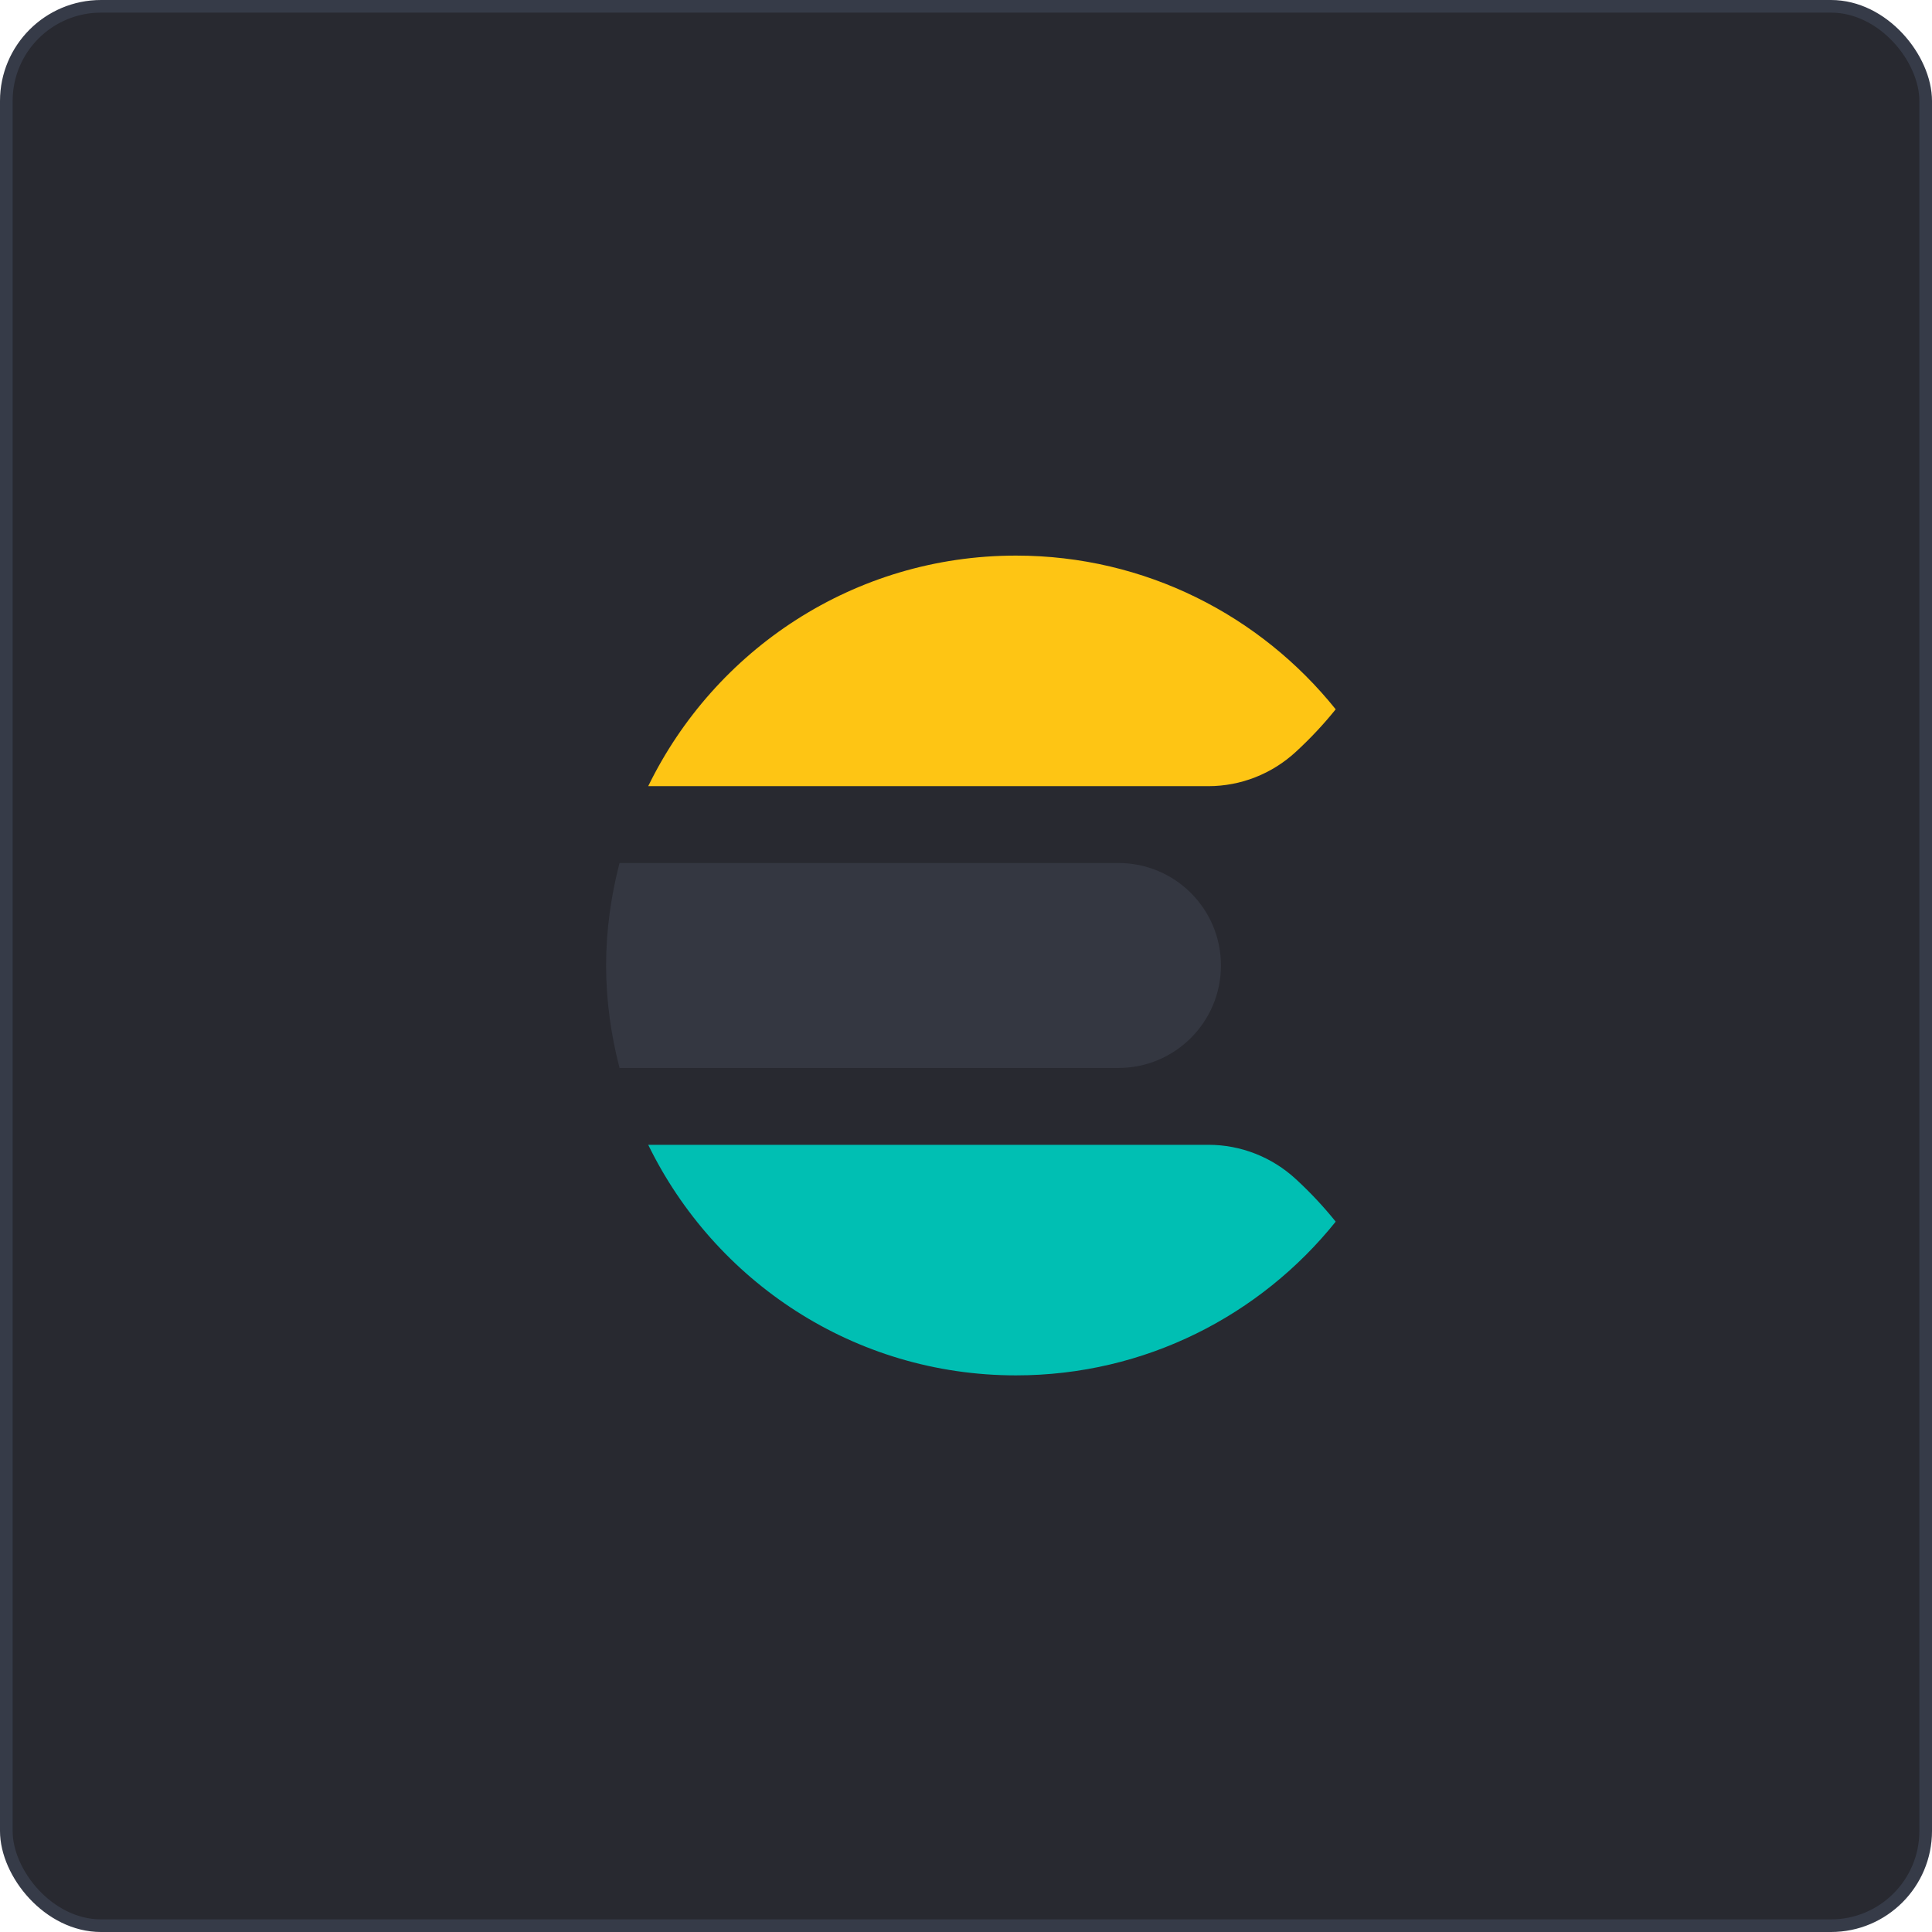
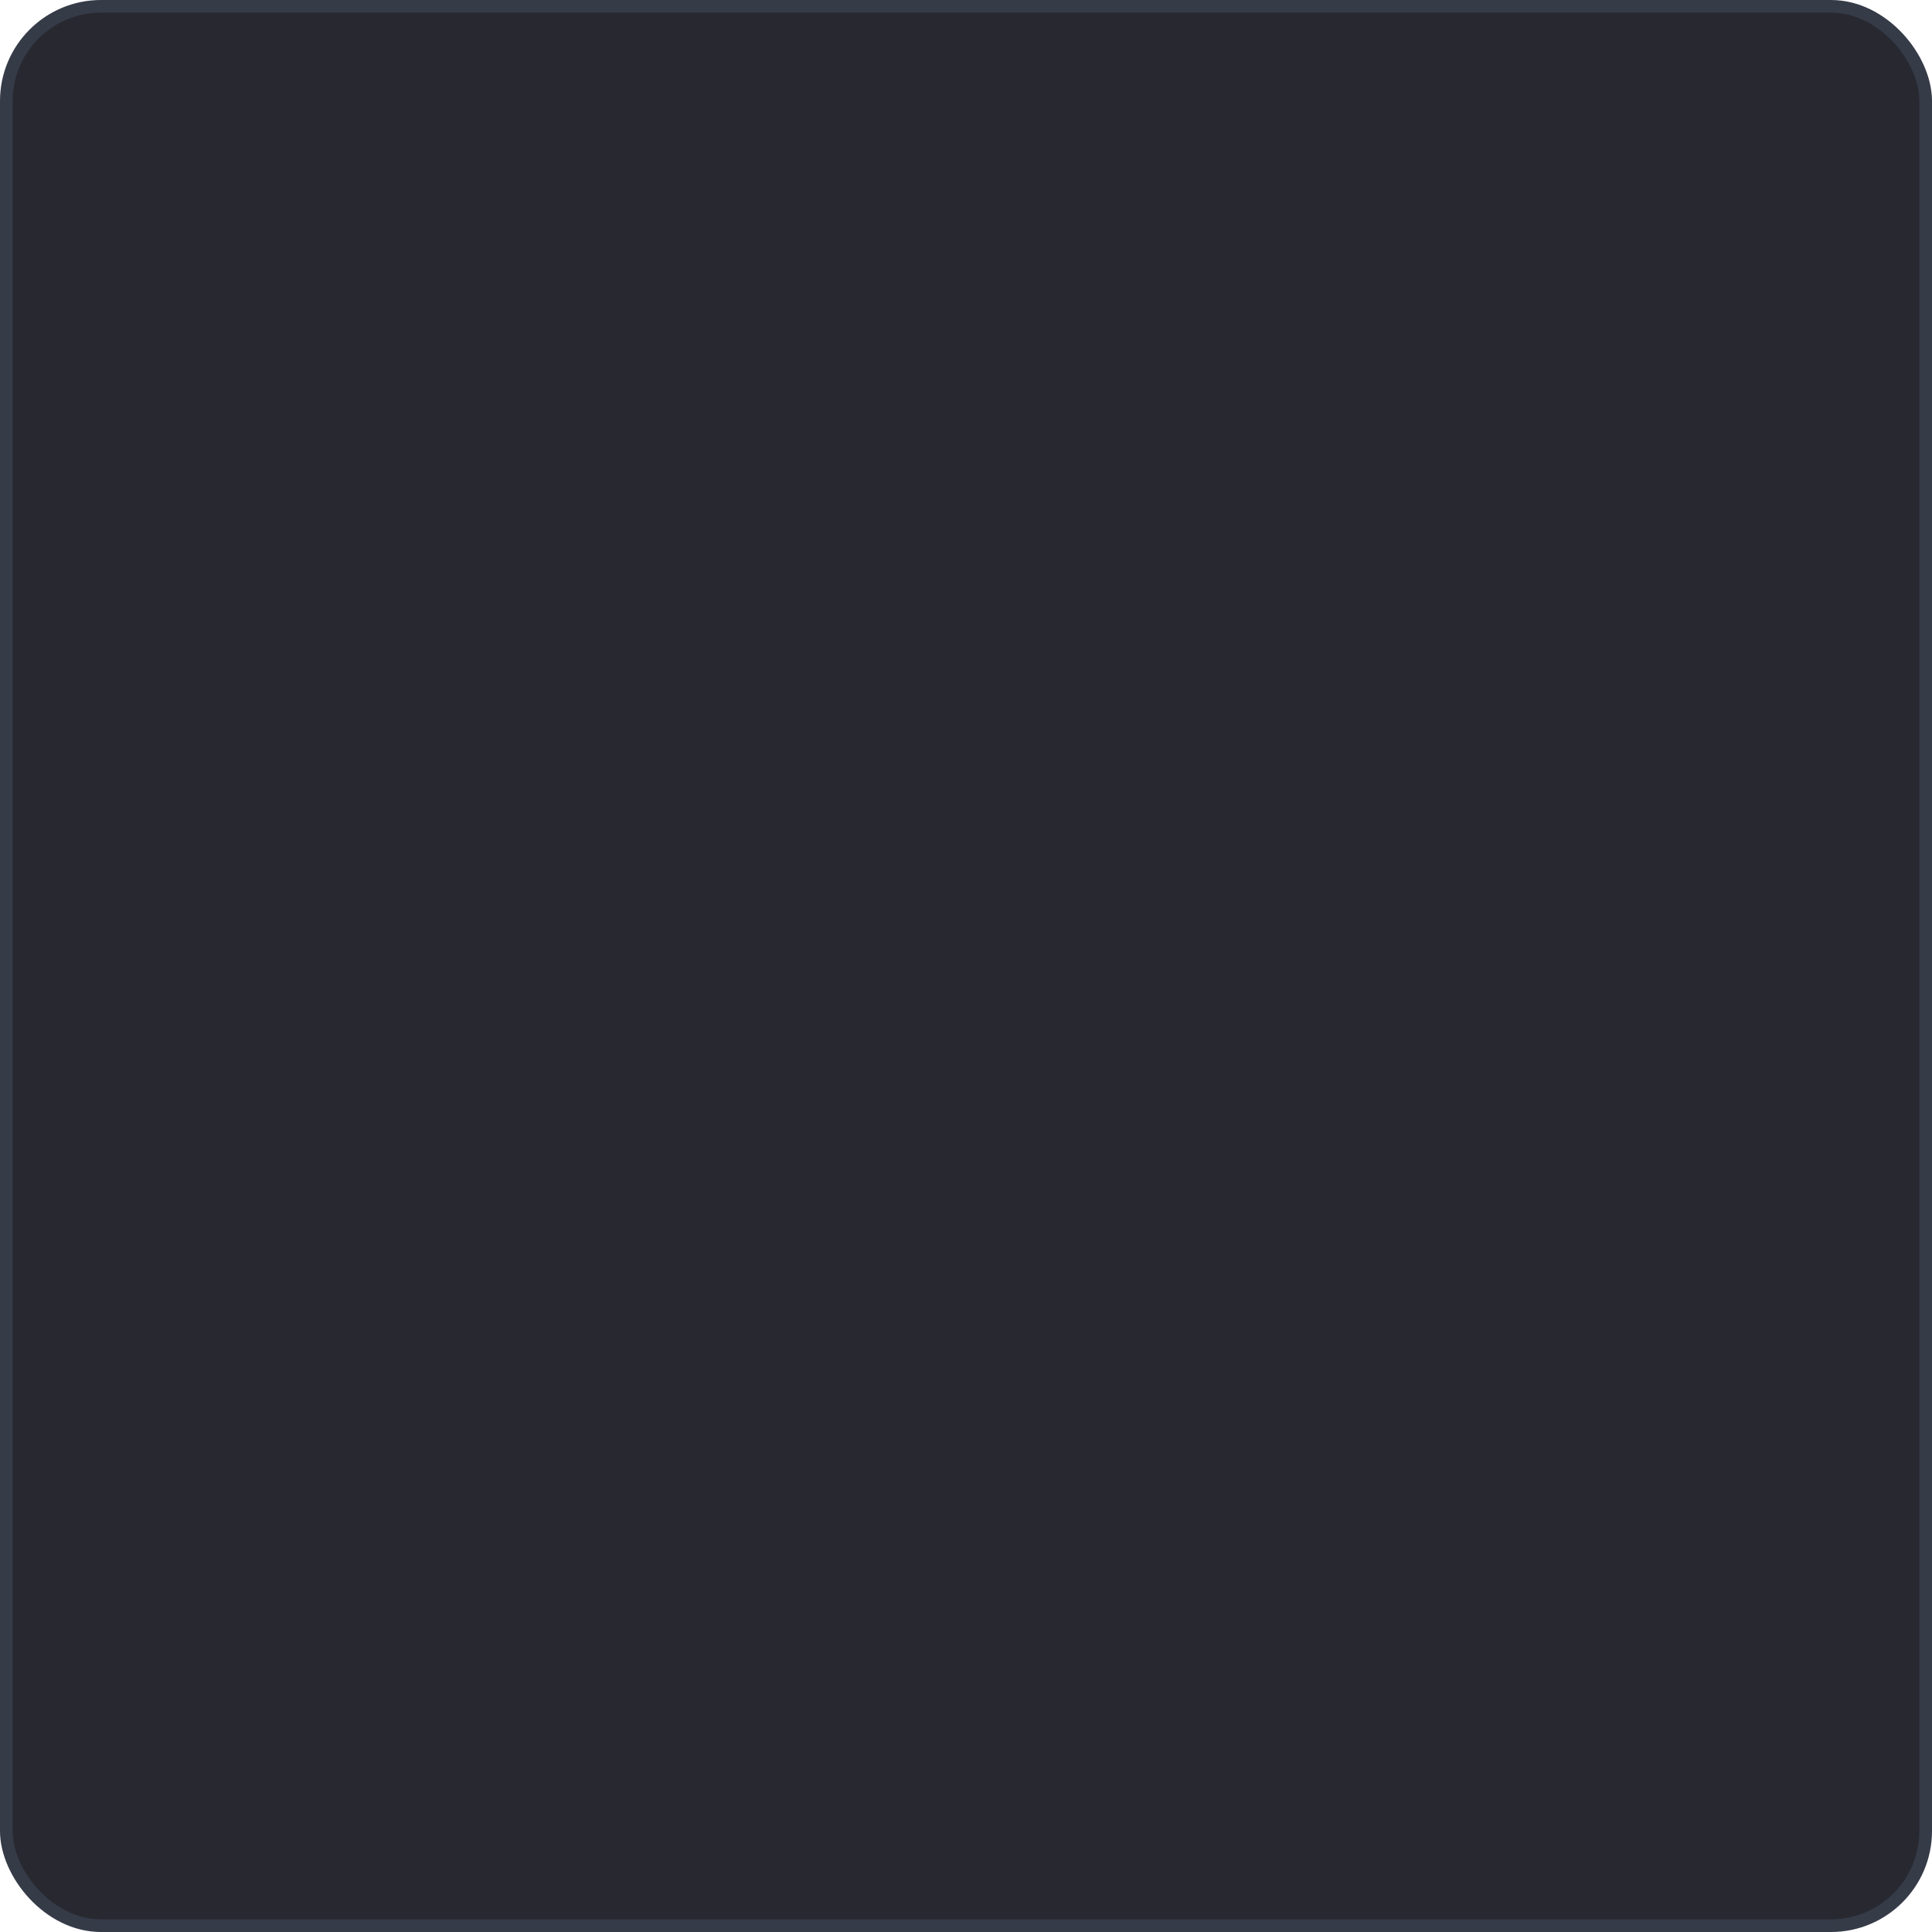
<svg xmlns="http://www.w3.org/2000/svg" width="153" height="153" viewBox="0 0 153 153" fill="none">
  <rect x="0.5" y="0.5" width="152" height="152" rx="7.5" fill="#282930" stroke="#363B48" />
  <g clip-path="url(#clip0_828_1576)">
-     <path d="M47.999 76.459C47.999 79.266 48.393 81.975 49.062 84.574H88.574C93.055 84.574 96.689 80.94 96.689 76.459C96.689 71.975 93.055 68.344 88.574 68.344H49.062C48.393 70.941 47.999 73.651 47.999 76.459Z" fill="#343741" />
-     <path d="M102.62 59.541C103.754 58.497 104.81 57.375 105.777 56.172C99.827 48.757 90.704 43.999 80.459 43.999C67.635 43.999 56.599 51.459 51.334 62.258H95.696C98.265 62.258 100.734 61.282 102.62 59.541" fill="#FEC514" />
-     <path d="M95.697 90.66H51.334C56.601 101.457 67.635 108.919 80.459 108.919C90.704 108.919 99.827 104.159 105.777 96.746C104.811 95.545 103.755 94.418 102.62 93.375C100.734 91.632 98.265 90.66 95.697 90.66" fill="#00BFB3" />
-   </g>
+     </g>
  <defs>
    <clipPath id="clip0_828_1576">
      <rect width="57.779" height="65" fill="white" transform="translate(48 44)" />
    </clipPath>
  </defs>
</svg>